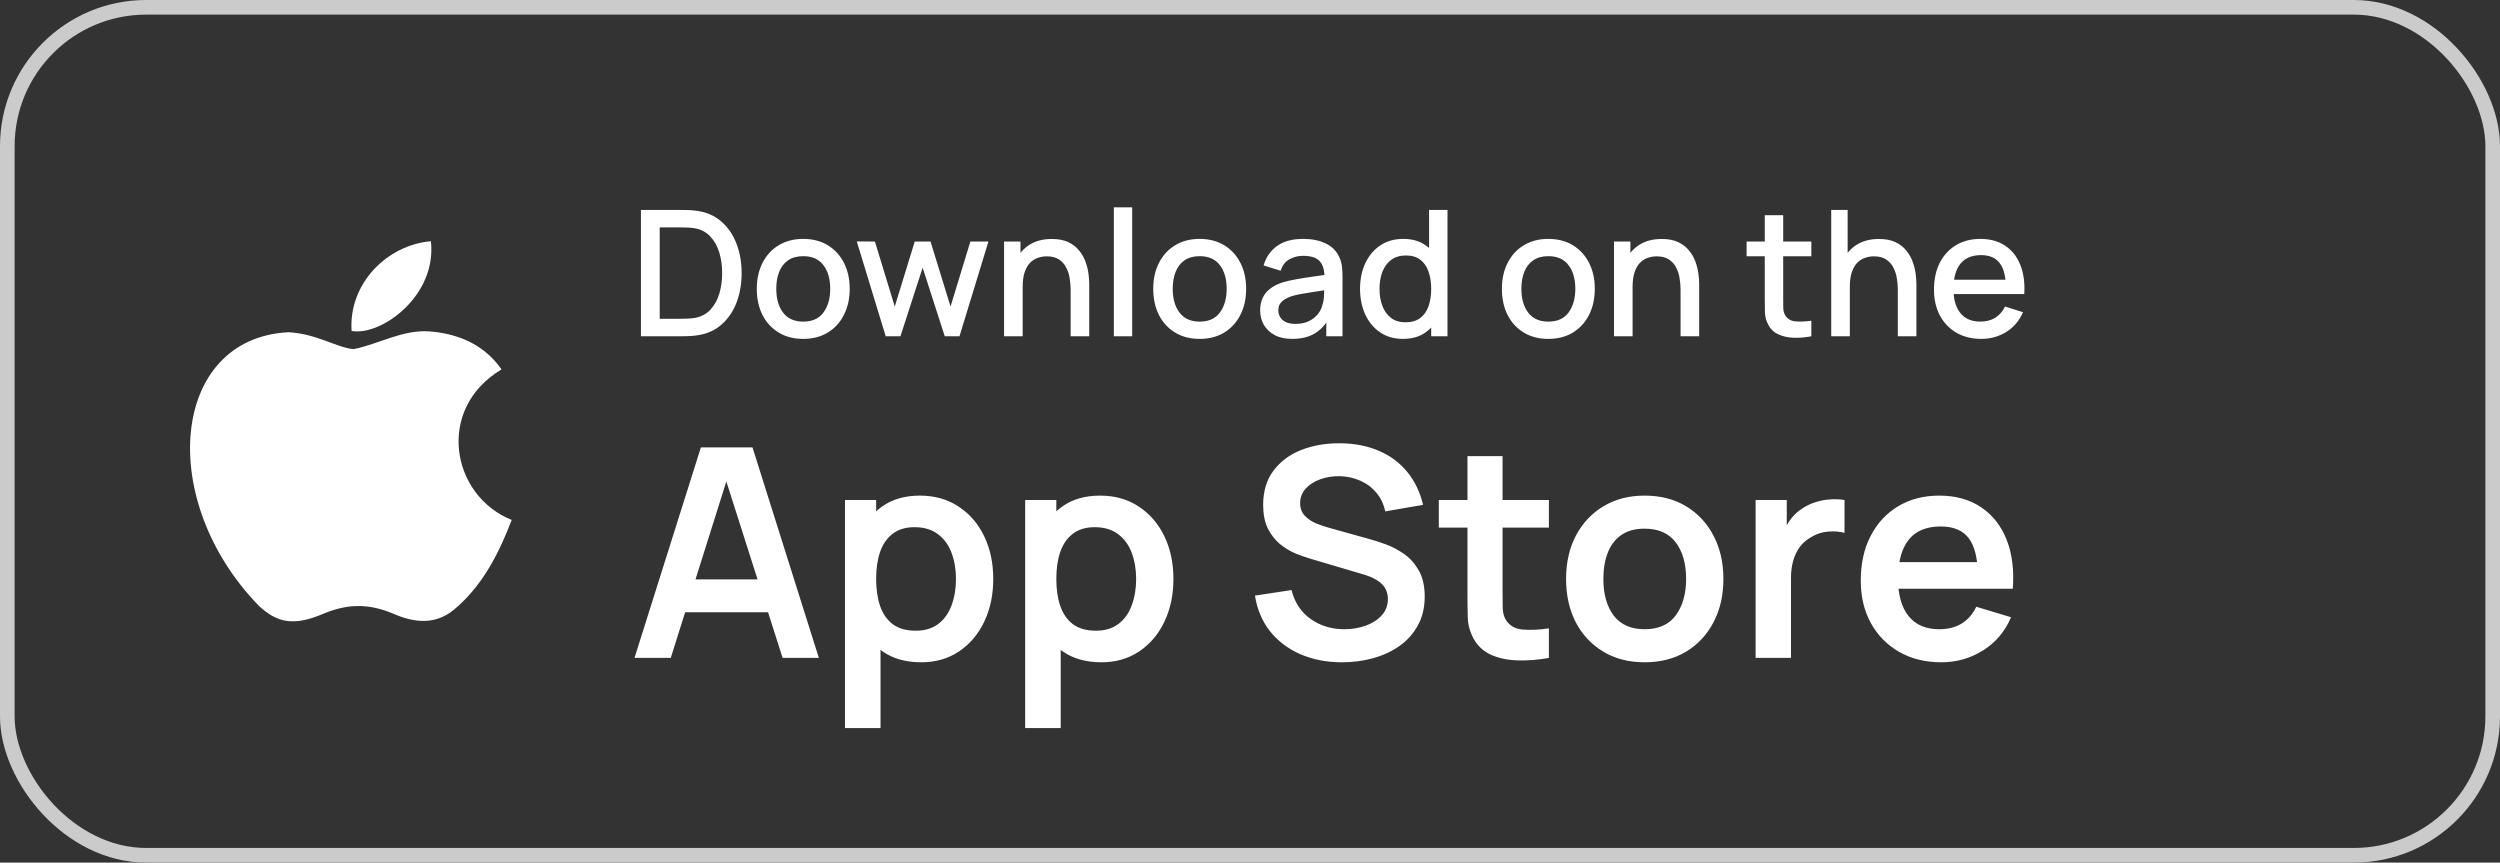
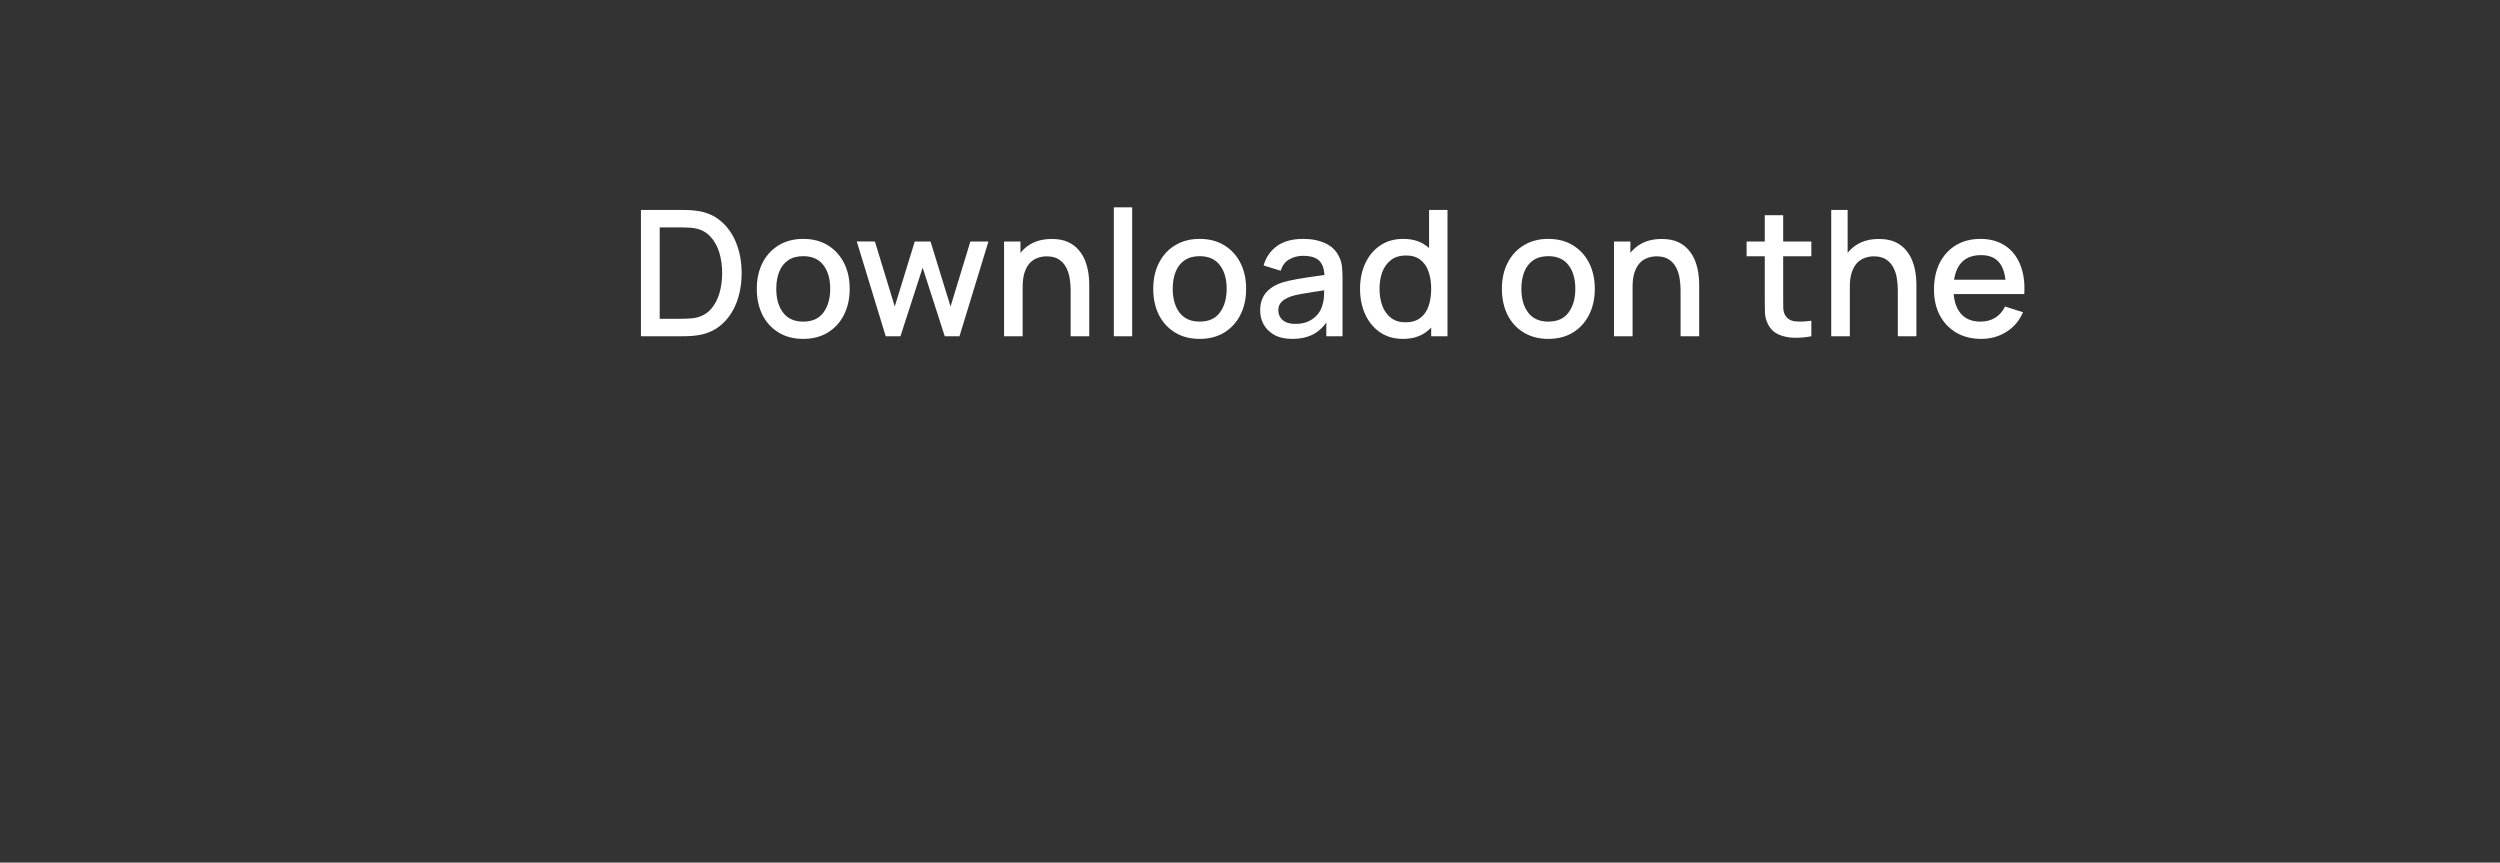
<svg xmlns="http://www.w3.org/2000/svg" width="171" height="59" viewBox="0 0 171 59" fill="none">
  <rect x="0" y="0" width="171" height="59" fill="#333333" stroke="none" />
-   <rect x="0.5" y="0.5" width="170" height="58" rx="9.5" stroke="#CCCBCB" />
-   <path d="M31.33 41.457C29.909 42.829 28.357 42.612 26.863 41.962C25.282 41.298 23.831 41.269 22.163 41.962C20.074 42.858 18.972 42.598 17.724 41.457C10.646 34.192 11.69 23.129 19.726 22.725C21.684 22.826 23.048 23.794 24.194 23.88C25.905 23.534 27.544 22.537 29.372 22.667C31.562 22.84 33.216 23.707 34.304 25.267C29.778 27.967 30.852 33.903 35 35.564C34.173 37.731 33.1 39.883 31.316 41.471L31.33 41.457ZM24.049 22.638C23.831 19.417 26.456 16.76 29.474 16.5C29.894 20.226 26.079 22.999 24.049 22.638Z" fill="white" />
  <path d="M43.84 23V14.36H46.546C46.626 14.36 46.774 14.362 46.99 14.366C47.21 14.37 47.42 14.386 47.62 14.414C48.296 14.498 48.864 14.74 49.324 15.14C49.788 15.54 50.138 16.048 50.374 16.664C50.61 17.276 50.728 17.948 50.728 18.68C50.728 19.416 50.61 20.092 50.374 20.708C50.138 21.32 49.788 21.826 49.324 22.226C48.864 22.622 48.296 22.862 47.62 22.946C47.42 22.974 47.21 22.99 46.99 22.994C46.774 22.998 46.626 23 46.546 23H43.84ZM45.124 21.806H46.546C46.682 21.806 46.844 21.802 47.032 21.794C47.22 21.786 47.386 21.77 47.53 21.746C47.97 21.662 48.326 21.472 48.598 21.176C48.874 20.876 49.076 20.508 49.204 20.072C49.332 19.636 49.396 19.172 49.396 18.68C49.396 18.172 49.33 17.702 49.198 17.27C49.066 16.834 48.862 16.47 48.586 16.178C48.314 15.882 47.962 15.694 47.53 15.614C47.386 15.586 47.218 15.57 47.026 15.566C46.838 15.558 46.678 15.554 46.546 15.554H45.124V21.806ZM54.939 23.18C54.291 23.18 53.729 23.034 53.253 22.742C52.777 22.45 52.409 22.048 52.149 21.536C51.893 21.02 51.765 20.426 51.765 19.754C51.765 19.078 51.897 18.484 52.161 17.972C52.425 17.456 52.795 17.056 53.271 16.772C53.747 16.484 54.303 16.34 54.939 16.34C55.587 16.34 56.149 16.486 56.625 16.778C57.101 17.07 57.469 17.472 57.729 17.984C57.989 18.496 58.119 19.086 58.119 19.754C58.119 20.43 57.987 21.026 57.723 21.542C57.463 22.054 57.095 22.456 56.619 22.748C56.143 23.036 55.583 23.18 54.939 23.18ZM54.939 21.998C55.559 21.998 56.021 21.79 56.325 21.374C56.633 20.954 56.787 20.414 56.787 19.754C56.787 19.078 56.631 18.538 56.319 18.134C56.011 17.726 55.551 17.522 54.939 17.522C54.519 17.522 54.173 17.618 53.901 17.81C53.629 17.998 53.427 18.26 53.295 18.596C53.163 18.928 53.097 19.314 53.097 19.754C53.097 20.434 53.253 20.978 53.565 21.386C53.877 21.794 54.335 21.998 54.939 21.998ZM60.583 23L58.603 16.514L59.845 16.52L61.201 20.966L62.569 16.52H63.649L65.017 20.966L66.373 16.52H67.609L65.629 23H64.621L63.109 18.308L61.591 23H60.583ZM73.232 23V19.814C73.232 19.562 73.21 19.304 73.166 19.04C73.126 18.772 73.046 18.524 72.926 18.296C72.81 18.068 72.644 17.884 72.428 17.744C72.216 17.604 71.938 17.534 71.594 17.534C71.37 17.534 71.158 17.572 70.958 17.648C70.758 17.72 70.582 17.838 70.43 18.002C70.282 18.166 70.164 18.382 70.076 18.65C69.992 18.918 69.95 19.244 69.95 19.628L69.17 19.334C69.17 18.746 69.28 18.228 69.5 17.78C69.72 17.328 70.036 16.976 70.448 16.724C70.86 16.472 71.358 16.346 71.942 16.346C72.39 16.346 72.766 16.418 73.07 16.562C73.374 16.706 73.62 16.896 73.808 17.132C74 17.364 74.146 17.618 74.246 17.894C74.346 18.17 74.414 18.44 74.45 18.704C74.486 18.968 74.504 19.2 74.504 19.4V23H73.232ZM68.678 23V16.52H69.8V18.392H69.95V23H68.678ZM76.187 23V14.18H77.441V23H76.187ZM82.056 23.18C81.408 23.18 80.846 23.034 80.37 22.742C79.894 22.45 79.526 22.048 79.266 21.536C79.01 21.02 78.882 20.426 78.882 19.754C78.882 19.078 79.014 18.484 79.278 17.972C79.542 17.456 79.912 17.056 80.388 16.772C80.864 16.484 81.42 16.34 82.056 16.34C82.704 16.34 83.266 16.486 83.742 16.778C84.218 17.07 84.586 17.472 84.846 17.984C85.106 18.496 85.236 19.086 85.236 19.754C85.236 20.43 85.104 21.026 84.84 21.542C84.58 22.054 84.212 22.456 83.736 22.748C83.26 23.036 82.7 23.18 82.056 23.18ZM82.056 21.998C82.676 21.998 83.138 21.79 83.442 21.374C83.75 20.954 83.904 20.414 83.904 19.754C83.904 19.078 83.748 18.538 83.436 18.134C83.128 17.726 82.668 17.522 82.056 17.522C81.636 17.522 81.29 17.618 81.018 17.81C80.746 17.998 80.544 18.26 80.412 18.596C80.28 18.928 80.214 19.314 80.214 19.754C80.214 20.434 80.37 20.978 80.682 21.386C80.994 21.794 81.452 21.998 82.056 21.998ZM88.385 23.18C87.905 23.18 87.503 23.092 87.179 22.916C86.855 22.736 86.609 22.5 86.441 22.208C86.277 21.912 86.195 21.588 86.195 21.236C86.195 20.908 86.253 20.62 86.369 20.372C86.485 20.124 86.657 19.914 86.885 19.742C87.113 19.566 87.393 19.424 87.725 19.316C88.013 19.232 88.339 19.158 88.703 19.094C89.067 19.03 89.449 18.97 89.849 18.914C90.253 18.858 90.653 18.802 91.049 18.746L90.593 18.998C90.601 18.49 90.493 18.114 90.269 17.87C90.049 17.622 89.669 17.498 89.129 17.498C88.789 17.498 88.477 17.578 88.193 17.738C87.909 17.894 87.711 18.154 87.599 18.518L86.429 18.158C86.589 17.602 86.893 17.16 87.341 16.832C87.793 16.504 88.393 16.34 89.141 16.34C89.721 16.34 90.225 16.44 90.653 16.64C91.085 16.836 91.401 17.148 91.601 17.576C91.705 17.788 91.769 18.012 91.793 18.248C91.817 18.484 91.829 18.738 91.829 19.01V23H90.719V21.518L90.935 21.71C90.667 22.206 90.325 22.576 89.909 22.82C89.497 23.06 88.989 23.18 88.385 23.18ZM88.607 22.154C88.963 22.154 89.269 22.092 89.525 21.968C89.781 21.84 89.987 21.678 90.143 21.482C90.299 21.286 90.401 21.082 90.449 20.87C90.517 20.678 90.555 20.462 90.563 20.222C90.575 19.982 90.581 19.79 90.581 19.646L90.989 19.796C90.593 19.856 90.233 19.91 89.909 19.958C89.585 20.006 89.291 20.054 89.027 20.102C88.767 20.146 88.535 20.2 88.331 20.264C88.159 20.324 88.005 20.396 87.869 20.48C87.737 20.564 87.631 20.666 87.551 20.786C87.475 20.906 87.437 21.052 87.437 21.224C87.437 21.392 87.479 21.548 87.563 21.692C87.647 21.832 87.775 21.944 87.947 22.028C88.119 22.112 88.339 22.154 88.607 22.154ZM95.961 23.18C95.357 23.18 94.835 23.03 94.395 22.73C93.959 22.43 93.621 22.022 93.381 21.506C93.145 20.986 93.027 20.402 93.027 19.754C93.027 19.102 93.147 18.52 93.387 18.008C93.627 17.492 93.967 17.086 94.407 16.79C94.851 16.49 95.377 16.34 95.985 16.34C96.597 16.34 97.111 16.49 97.527 16.79C97.947 17.086 98.263 17.492 98.475 18.008C98.691 18.524 98.799 19.106 98.799 19.754C98.799 20.402 98.691 20.984 98.475 21.5C98.259 22.016 97.941 22.426 97.521 22.73C97.101 23.03 96.581 23.18 95.961 23.18ZM96.135 22.046C96.547 22.046 96.883 21.948 97.143 21.752C97.403 21.556 97.593 21.286 97.713 20.942C97.833 20.598 97.893 20.202 97.893 19.754C97.893 19.306 97.831 18.91 97.707 18.566C97.587 18.222 97.399 17.954 97.143 17.762C96.891 17.57 96.569 17.474 96.177 17.474C95.761 17.474 95.419 17.576 95.151 17.78C94.883 17.984 94.683 18.258 94.551 18.602C94.423 18.946 94.359 19.33 94.359 19.754C94.359 20.182 94.423 20.57 94.551 20.918C94.683 21.262 94.879 21.536 95.139 21.74C95.403 21.944 95.735 22.046 96.135 22.046ZM97.893 23V18.338H97.749V14.36H99.009V23H97.893ZM105.904 23.18C105.256 23.18 104.694 23.034 104.218 22.742C103.742 22.45 103.374 22.048 103.114 21.536C102.858 21.02 102.73 20.426 102.73 19.754C102.73 19.078 102.862 18.484 103.126 17.972C103.39 17.456 103.76 17.056 104.236 16.772C104.712 16.484 105.268 16.34 105.904 16.34C106.552 16.34 107.114 16.486 107.59 16.778C108.066 17.07 108.434 17.472 108.694 17.984C108.954 18.496 109.084 19.086 109.084 19.754C109.084 20.43 108.952 21.026 108.688 21.542C108.428 22.054 108.06 22.456 107.584 22.748C107.108 23.036 106.548 23.18 105.904 23.18ZM105.904 21.998C106.524 21.998 106.986 21.79 107.29 21.374C107.598 20.954 107.752 20.414 107.752 19.754C107.752 19.078 107.596 18.538 107.284 18.134C106.976 17.726 106.516 17.522 105.904 17.522C105.484 17.522 105.138 17.618 104.866 17.81C104.594 17.998 104.392 18.26 104.26 18.596C104.128 18.928 104.062 19.314 104.062 19.754C104.062 20.434 104.218 20.978 104.53 21.386C104.842 21.794 105.3 21.998 105.904 21.998ZM114.951 23V19.814C114.951 19.562 114.929 19.304 114.885 19.04C114.845 18.772 114.765 18.524 114.645 18.296C114.529 18.068 114.363 17.884 114.147 17.744C113.935 17.604 113.657 17.534 113.312 17.534C113.089 17.534 112.877 17.572 112.677 17.648C112.477 17.72 112.301 17.838 112.149 18.002C112.001 18.166 111.883 18.382 111.795 18.65C111.711 18.918 111.669 19.244 111.669 19.628L110.889 19.334C110.889 18.746 110.999 18.228 111.219 17.78C111.439 17.328 111.755 16.976 112.167 16.724C112.579 16.472 113.077 16.346 113.661 16.346C114.109 16.346 114.485 16.418 114.789 16.562C115.093 16.706 115.339 16.896 115.527 17.132C115.719 17.364 115.865 17.618 115.965 17.894C116.065 18.17 116.133 18.44 116.169 18.704C116.205 18.968 116.223 19.2 116.223 19.4V23H114.951ZM110.397 23V16.52H111.519V18.392H111.669V23H110.397ZM123.896 23C123.488 23.08 123.088 23.114 122.696 23.102C122.304 23.09 121.954 23.014 121.646 22.874C121.338 22.734 121.106 22.514 120.95 22.214C120.81 21.946 120.734 21.674 120.722 21.398C120.714 21.118 120.71 20.802 120.71 20.45V14.72H121.97V20.39C121.97 20.65 121.972 20.876 121.976 21.068C121.984 21.26 122.026 21.422 122.102 21.554C122.246 21.802 122.474 21.944 122.786 21.98C123.102 22.012 123.472 21.998 123.896 21.938V23ZM119.468 17.528V16.52H123.896V17.528H119.468ZM129.81 23V19.814C129.81 19.562 129.788 19.304 129.744 19.04C129.704 18.772 129.624 18.524 129.504 18.296C129.388 18.068 129.222 17.884 129.006 17.744C128.794 17.604 128.516 17.534 128.172 17.534C127.948 17.534 127.736 17.572 127.536 17.648C127.336 17.72 127.16 17.838 127.008 18.002C126.86 18.166 126.742 18.382 126.654 18.65C126.57 18.918 126.528 19.244 126.528 19.628L125.748 19.334C125.748 18.746 125.858 18.228 126.078 17.78C126.298 17.328 126.614 16.976 127.026 16.724C127.438 16.472 127.936 16.346 128.52 16.346C128.968 16.346 129.344 16.418 129.648 16.562C129.952 16.706 130.198 16.896 130.386 17.132C130.578 17.364 130.724 17.618 130.824 17.894C130.924 18.17 130.992 18.44 131.028 18.704C131.064 18.968 131.082 19.2 131.082 19.4V23H129.81ZM125.256 23V14.36H126.378V19.022H126.528V23H125.256ZM135.519 23.18C134.875 23.18 134.309 23.04 133.821 22.76C133.337 22.476 132.959 22.082 132.687 21.578C132.419 21.07 132.285 20.482 132.285 19.814C132.285 19.106 132.417 18.492 132.681 17.972C132.949 17.452 133.321 17.05 133.797 16.766C134.273 16.482 134.827 16.34 135.459 16.34C136.119 16.34 136.681 16.494 137.145 16.802C137.609 17.106 137.955 17.54 138.183 18.104C138.415 18.668 138.507 19.338 138.459 20.114H137.205V19.658C137.197 18.906 137.053 18.35 136.773 17.99C136.497 17.63 136.075 17.45 135.507 17.45C134.879 17.45 134.407 17.648 134.091 18.044C133.775 18.44 133.617 19.012 133.617 19.76C133.617 20.472 133.775 21.024 134.091 21.416C134.407 21.804 134.863 21.998 135.459 21.998C135.851 21.998 136.189 21.91 136.473 21.734C136.761 21.554 136.985 21.298 137.145 20.966L138.375 21.356C138.123 21.936 137.741 22.386 137.229 22.706C136.717 23.022 136.147 23.18 135.519 23.18ZM133.209 20.114V19.136H137.835V20.114H133.209Z" fill="white" />
-   <path d="M43.4 45L47.94 30.6H51.47L56.01 45H53.53L49.41 32.08H49.95L45.88 45H43.4ZM45.93 41.88V39.63H53.49V41.88H45.93ZM63.008 45.3C61.955 45.3 61.071 45.05 60.358 44.55C59.645 44.05 59.108 43.37 58.748 42.51C58.388 41.643 58.208 40.673 58.208 39.6C58.208 38.513 58.388 37.54 58.748 36.68C59.108 35.82 59.635 35.143 60.328 34.65C61.028 34.15 61.891 33.9 62.918 33.9C63.938 33.9 64.821 34.15 65.568 34.65C66.321 35.143 66.905 35.82 67.318 36.68C67.731 37.533 67.938 38.507 67.938 39.6C67.938 40.68 67.735 41.65 67.328 42.51C66.921 43.37 66.348 44.05 65.608 44.55C64.868 45.05 64.001 45.3 63.008 45.3ZM57.798 49.8V34.2H59.928V41.78H60.228V49.8H57.798ZM62.638 43.14C63.265 43.14 63.781 42.983 64.188 42.67C64.595 42.357 64.895 41.933 65.088 41.4C65.288 40.86 65.388 40.26 65.388 39.6C65.388 38.947 65.288 38.353 65.088 37.82C64.888 37.28 64.578 36.853 64.158 36.54C63.738 36.22 63.205 36.06 62.558 36.06C61.945 36.06 61.445 36.21 61.058 36.51C60.671 36.803 60.385 37.217 60.198 37.75C60.018 38.277 59.928 38.893 59.928 39.6C59.928 40.3 60.018 40.917 60.198 41.45C60.385 41.983 60.675 42.4 61.068 42.7C61.468 42.993 61.991 43.14 62.638 43.14ZM75.332 45.3C74.279 45.3 73.395 45.05 72.682 44.55C71.969 44.05 71.432 43.37 71.072 42.51C70.712 41.643 70.532 40.673 70.532 39.6C70.532 38.513 70.712 37.54 71.072 36.68C71.432 35.82 71.959 35.143 72.652 34.65C73.352 34.15 74.216 33.9 75.242 33.9C76.262 33.9 77.145 34.15 77.892 34.65C78.645 35.143 79.229 35.82 79.642 36.68C80.055 37.533 80.262 38.507 80.262 39.6C80.262 40.68 80.059 41.65 79.652 42.51C79.246 43.37 78.672 44.05 77.932 44.55C77.192 45.05 76.326 45.3 75.332 45.3ZM70.122 49.8V34.2H72.252V41.78H72.552V49.8H70.122ZM74.962 43.14C75.589 43.14 76.106 42.983 76.512 42.67C76.919 42.357 77.219 41.933 77.412 41.4C77.612 40.86 77.712 40.26 77.712 39.6C77.712 38.947 77.612 38.353 77.412 37.82C77.212 37.28 76.902 36.853 76.482 36.54C76.062 36.22 75.529 36.06 74.882 36.06C74.269 36.06 73.769 36.21 73.382 36.51C72.996 36.803 72.709 37.217 72.522 37.75C72.342 38.277 72.252 38.893 72.252 39.6C72.252 40.3 72.342 40.917 72.522 41.45C72.709 41.983 72.999 42.4 73.392 42.7C73.792 42.993 74.316 43.14 74.962 43.14ZM91.8 45.3C90.747 45.3 89.797 45.117 88.95 44.75C88.11 44.383 87.417 43.86 86.87 43.18C86.33 42.493 85.987 41.68 85.84 40.74L88.34 40.36C88.554 41.213 88.99 41.873 89.65 42.34C90.317 42.807 91.084 43.04 91.95 43.04C92.464 43.04 92.947 42.96 93.4 42.8C93.854 42.64 94.22 42.407 94.5 42.1C94.787 41.793 94.93 41.417 94.93 40.97C94.93 40.77 94.897 40.587 94.83 40.42C94.764 40.247 94.664 40.093 94.53 39.96C94.404 39.827 94.237 39.707 94.03 39.6C93.83 39.487 93.597 39.39 93.33 39.31L89.61 38.21C89.29 38.117 88.944 37.993 88.57 37.84C88.204 37.68 87.854 37.463 87.52 37.19C87.194 36.91 86.924 36.557 86.71 36.13C86.504 35.697 86.4 35.163 86.4 34.53C86.4 33.603 86.634 32.827 87.1 32.2C87.574 31.567 88.207 31.093 89 30.78C89.8 30.467 90.687 30.313 91.66 30.32C92.647 30.327 93.527 30.497 94.3 30.83C95.074 31.157 95.72 31.633 96.24 32.26C96.76 32.887 97.127 33.643 97.34 34.53L94.75 34.98C94.644 34.473 94.437 34.043 94.13 33.69C93.83 33.33 93.46 33.057 93.02 32.87C92.587 32.683 92.124 32.583 91.63 32.57C91.15 32.563 90.704 32.637 90.29 32.79C89.884 32.937 89.554 33.15 89.3 33.43C89.054 33.71 88.93 34.037 88.93 34.41C88.93 34.763 89.037 35.053 89.25 35.28C89.464 35.5 89.727 35.677 90.04 35.81C90.36 35.937 90.684 36.043 91.01 36.13L93.59 36.85C93.944 36.943 94.34 37.07 94.78 37.23C95.22 37.39 95.644 37.613 96.05 37.9C96.457 38.187 96.79 38.563 97.05 39.03C97.317 39.497 97.45 40.09 97.45 40.81C97.45 41.557 97.294 42.213 96.98 42.78C96.674 43.34 96.257 43.807 95.73 44.18C95.204 44.553 94.6 44.833 93.92 45.02C93.247 45.207 92.54 45.3 91.8 45.3ZM105.945 45C105.232 45.133 104.532 45.19 103.845 45.17C103.165 45.157 102.555 45.033 102.015 44.8C101.475 44.56 101.065 44.183 100.785 43.67C100.538 43.203 100.408 42.727 100.395 42.24C100.382 41.753 100.375 41.203 100.375 40.59V31.2H102.775V40.45C102.775 40.883 102.778 41.263 102.785 41.59C102.798 41.917 102.868 42.183 102.995 42.39C103.235 42.79 103.618 43.013 104.145 43.06C104.672 43.107 105.272 43.08 105.945 42.98V45ZM98.415 36.09V34.2H105.945V36.09H98.415ZM112.49 45.3C111.41 45.3 110.467 45.057 109.66 44.57C108.854 44.083 108.227 43.413 107.78 42.56C107.34 41.7 107.12 40.713 107.12 39.6C107.12 38.467 107.347 37.473 107.8 36.62C108.254 35.767 108.884 35.1 109.69 34.62C110.497 34.14 111.43 33.9 112.49 33.9C113.577 33.9 114.524 34.143 115.33 34.63C116.137 35.117 116.764 35.79 117.21 36.65C117.657 37.503 117.88 38.487 117.88 39.6C117.88 40.72 117.654 41.71 117.2 42.57C116.754 43.423 116.127 44.093 115.32 44.58C114.514 45.06 113.57 45.3 112.49 45.3ZM112.49 43.04C113.45 43.04 114.164 42.72 114.63 42.08C115.097 41.44 115.33 40.613 115.33 39.6C115.33 38.553 115.094 37.72 114.62 37.1C114.147 36.473 113.437 36.16 112.49 36.16C111.844 36.16 111.31 36.307 110.89 36.6C110.477 36.887 110.17 37.29 109.97 37.81C109.77 38.323 109.67 38.92 109.67 39.6C109.67 40.647 109.907 41.483 110.38 42.11C110.86 42.73 111.564 43.04 112.49 43.04ZM120.084 45V34.2H122.214V36.83L121.954 36.49C122.087 36.13 122.264 35.803 122.484 35.51C122.71 35.21 122.98 34.963 123.294 34.77C123.56 34.59 123.854 34.45 124.174 34.35C124.5 34.243 124.834 34.18 125.174 34.16C125.514 34.133 125.844 34.147 126.164 34.2V36.45C125.844 36.357 125.474 36.327 125.054 36.36C124.64 36.393 124.267 36.51 123.934 36.71C123.6 36.89 123.327 37.12 123.114 37.4C122.907 37.68 122.754 38 122.654 38.36C122.554 38.713 122.504 39.097 122.504 39.51V45H120.084ZM132.787 45.3C131.693 45.3 130.733 45.063 129.907 44.59C129.08 44.117 128.433 43.46 127.967 42.62C127.507 41.78 127.277 40.813 127.277 39.72C127.277 38.54 127.503 37.517 127.957 36.65C128.41 35.777 129.04 35.1 129.847 34.62C130.653 34.14 131.587 33.9 132.647 33.9C133.767 33.9 134.717 34.163 135.497 34.69C136.283 35.21 136.867 35.947 137.247 36.9C137.627 37.853 137.77 38.977 137.677 40.27H135.287V39.39C135.28 38.217 135.073 37.36 134.667 36.82C134.26 36.28 133.62 36.01 132.747 36.01C131.76 36.01 131.027 36.317 130.547 36.93C130.067 37.537 129.827 38.427 129.827 39.6C129.827 40.693 130.067 41.54 130.547 42.14C131.027 42.74 131.727 43.04 132.647 43.04C133.24 43.04 133.75 42.91 134.177 42.65C134.61 42.383 134.943 42 135.177 41.5L137.557 42.22C137.143 43.193 136.503 43.95 135.637 44.49C134.777 45.03 133.827 45.3 132.787 45.3ZM129.067 40.27V38.45H136.497V40.27H129.067Z" fill="white" />
</svg>